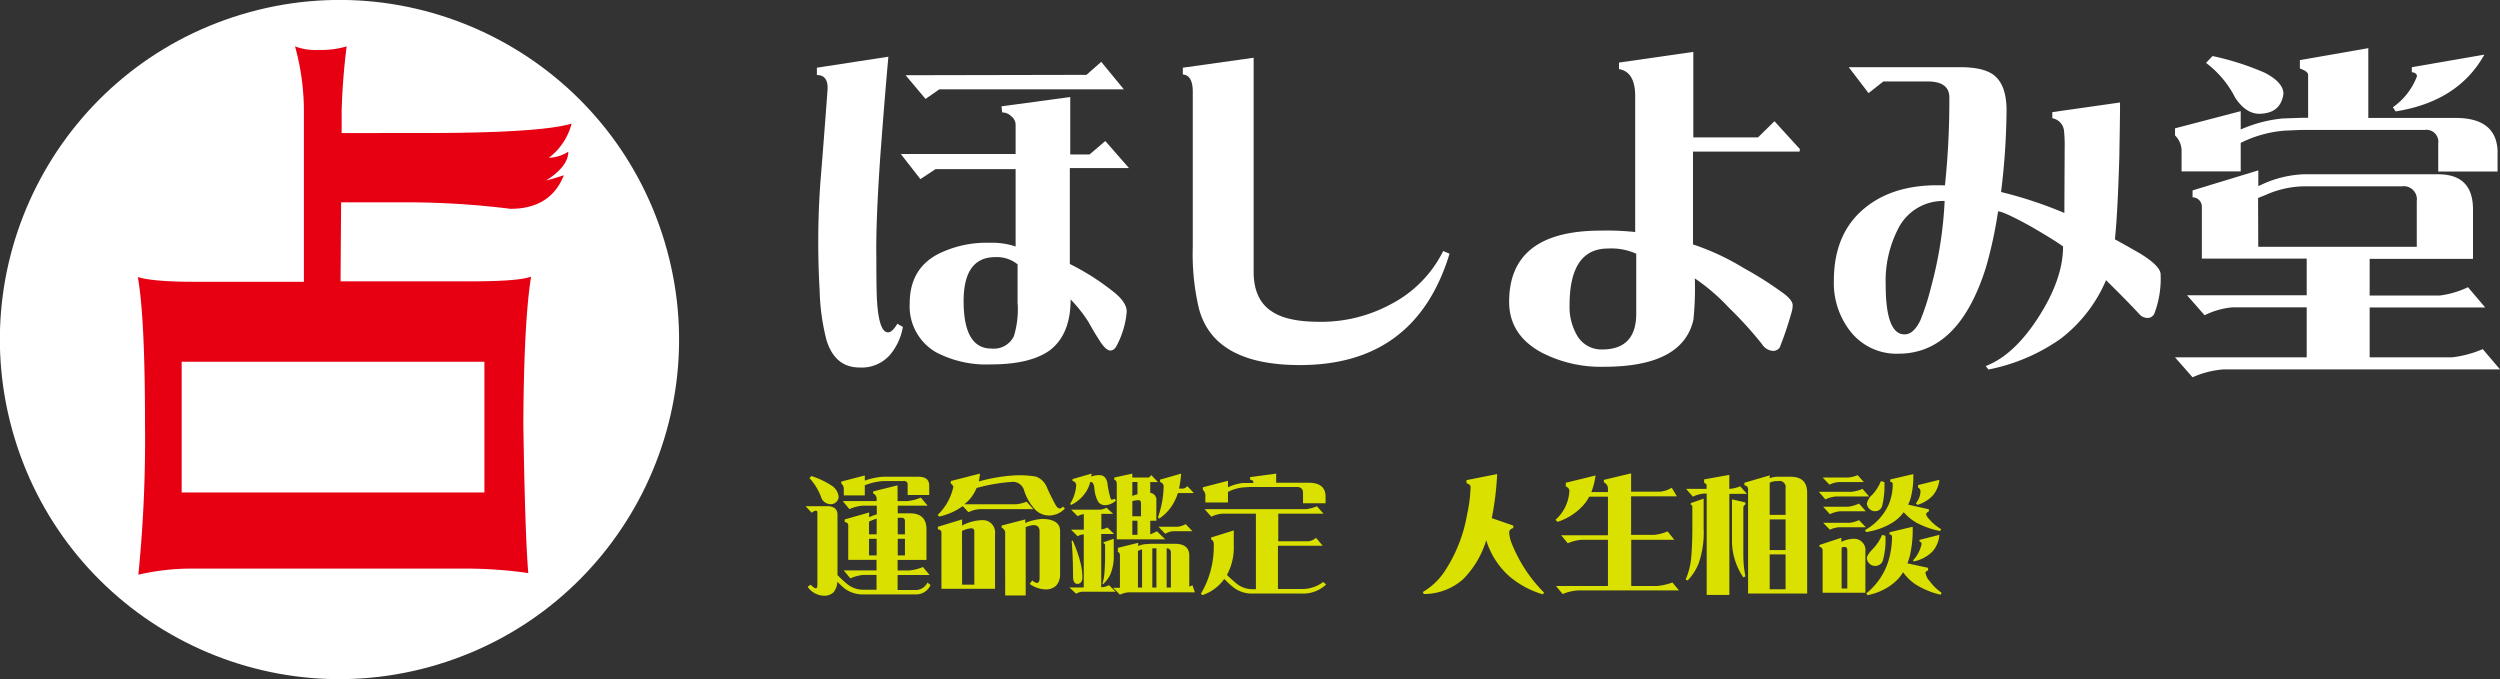
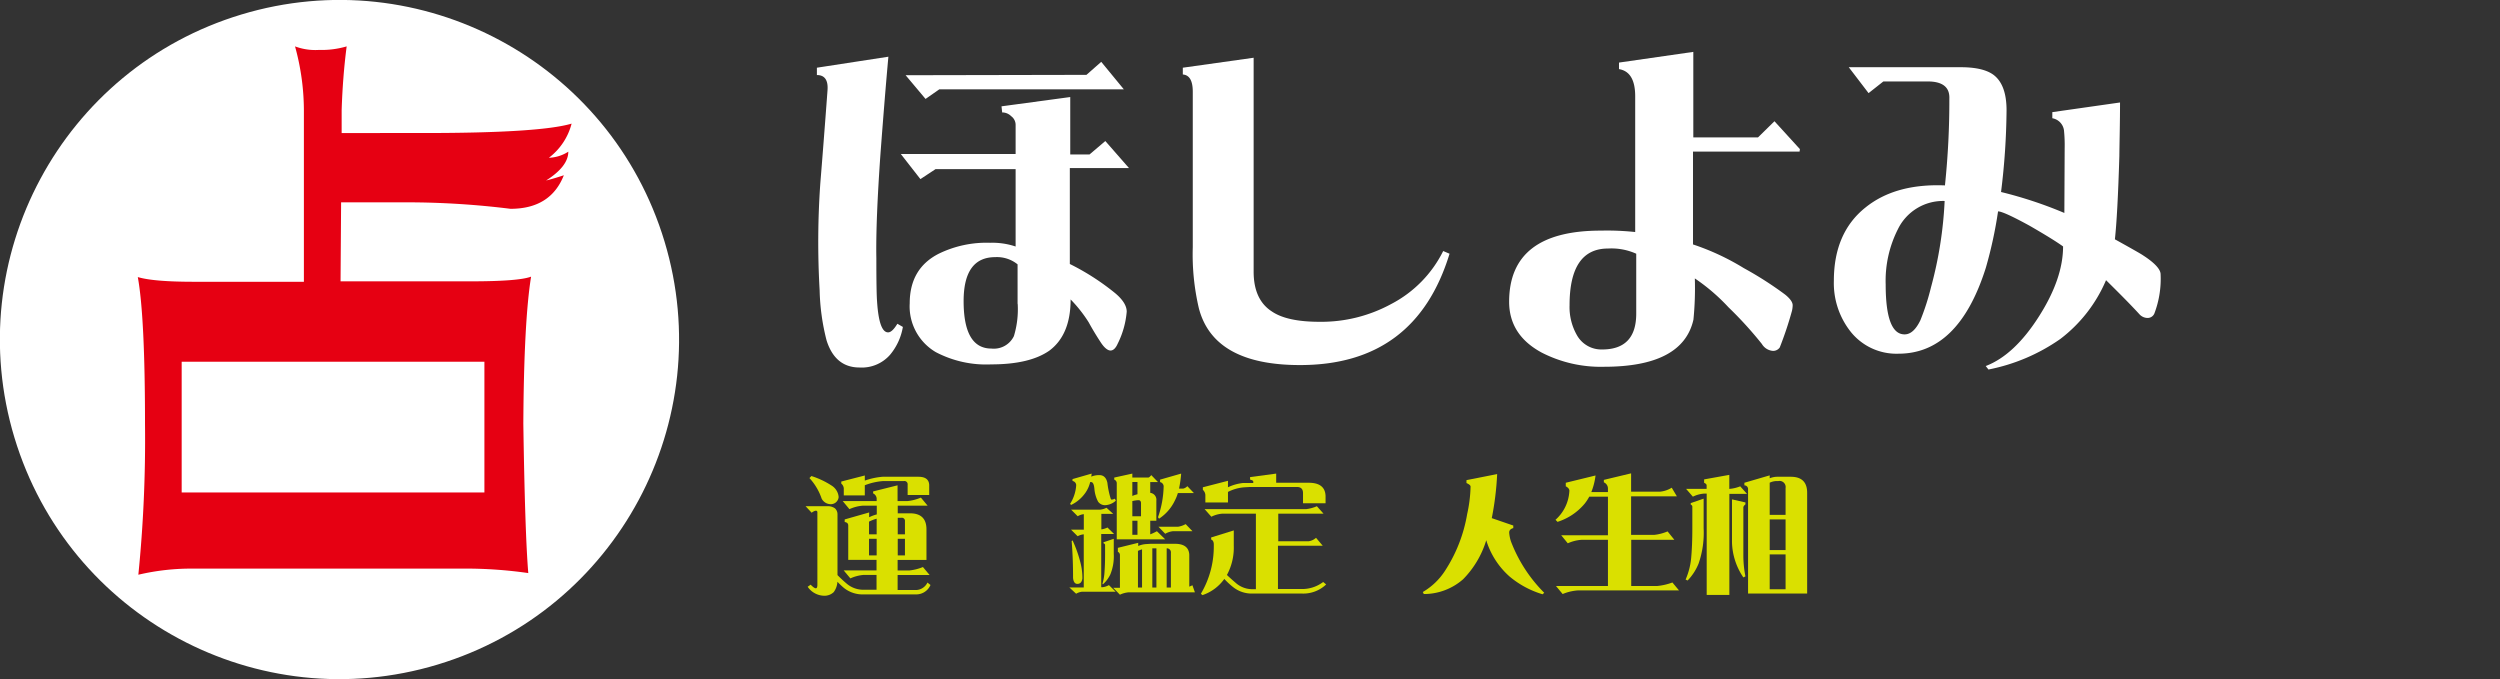
<svg xmlns="http://www.w3.org/2000/svg" viewBox="0 0 409.11 111.12">
  <rect x="0" y="0" width="409.11" height="111.12" fill="#333333" stroke="none" />
  <defs>
    <style>.cls-1{fill:#fff;}.cls-2{fill:#e60012;}.cls-3{fill:#dae000;}</style>
  </defs>
  <title>logo</title>
  <g id="レイヤー_2" data-name="レイヤー 2">
    <g id="レイヤー_1-2" data-name="レイヤー 1">
      <path class="cls-1" d="M147.75,53.5a9.6,9.6,0,0,1-2.09,4.55,6.15,6.15,0,0,1-5,2.09c-2.67,0-4.47-1.49-5.4-4.45a36,36,0,0,1-1.13-8.16A137.33,137.33,0,0,1,134.24,30c.3-3.67.7-8.76,1.18-15.24.12-1.65-.47-2.48-1.74-2.48V11.08l11.7-1.8q-.56,6.14-1.29,15.81-.79,11.19-.68,17.16,0,5.69.12,7.14.33,5,1.8,5c.45,0,.95-.47,1.52-1.41Zm37-26h-9.68V43.2A39.52,39.52,0,0,1,182.52,48c1.24,1.05,1.86,2.05,1.86,3a14.38,14.38,0,0,1-1.47,5.23c-.33.75-.73,1.13-1.18,1.13s-1-.43-1.57-1.29c-.72-1.09-1.39-2.2-2-3.32A22.42,22.42,0,0,0,175.2,49q0,5.79-3.48,8.38-3.21,2.25-9.51,2.25a17.72,17.72,0,0,1-9.06-2,8.67,8.67,0,0,1-4.28-8q0-5.68,4.73-8.1a17.78,17.78,0,0,1,8.44-1.8,11.94,11.94,0,0,1,4.16.61V27.68H153.09l-2.47,1.63-3.21-4.11H166.2V20.48a1.77,1.77,0,0,0-.73-1.47A2.07,2.07,0,0,0,164,18.4l-.11-1,11.25-1.52v9.4h3.15l2.59-2.2Zm-.84-12.88H153.71l-2.25,1.57-3.26-3.88,29.59-.06,2.42-2.13Zm-17.39,35.1V43.26a5.35,5.35,0,0,0-3.66-1.18q-5.17,0-5.17,7.2,0,7.76,4.55,7.76A3.64,3.64,0,0,0,165.92,55,15.13,15.13,0,0,0,166.54,49.73Z" />
      <path class="cls-1" d="M237.21,41.52q-5.57,18.23-24.48,18.22-14.11,0-16.54-9.28a38.53,38.53,0,0,1-1-10V15c0-1.8-.55-2.73-1.63-2.81V11.08l11.59-1.63v35c0,3.08,1,5.25,3,6.53q2.48,1.68,7.77,1.68a23.91,23.91,0,0,0,11.76-2.92,19.57,19.57,0,0,0,8.49-8.66Z" />
      <path class="cls-1" d="M294.49,24.81H277.05V40a40,40,0,0,1,8.32,3.88,58,58,0,0,1,6.76,4.33q1.23,1,1.23,1.74a4.34,4.34,0,0,1-.11.9,59,59,0,0,1-2,6,1.3,1.3,0,0,1-1.13.57,2.32,2.32,0,0,1-1.8-1.13,62.17,62.17,0,0,0-5.46-6,31.74,31.74,0,0,0-5.51-4.73,51.87,51.87,0,0,1-.23,6.75q-1.74,7.71-14.63,7.71a21.14,21.14,0,0,1-10.18-2.31q-5.34-2.87-5.35-8.32,0-11.65,15-11.65a43.09,43.09,0,0,1,5.63.23V15.75q0-4-2.65-4.44V10.24l12.16-1.75v14h10.58l2.7-2.65,4.16,4.56ZM267.76,51.3V41.52a9.91,9.91,0,0,0-4.61-.85q-6.3,0-6.3,9.28A9.26,9.26,0,0,0,258.14,55a4.58,4.58,0,0,0,4,2.19Q267.77,57.21,267.76,51.3Z" />
      <path class="cls-1" d="M353.57,44.89a16,16,0,0,1-1,6.36,1.19,1.19,0,0,1-1.18.78,1.81,1.81,0,0,1-1.29-.61q-1.69-1.86-5.46-5.57a23.72,23.72,0,0,1-7.48,9.62,30.82,30.82,0,0,1-11.76,5l-.45-.57q4.72-1.8,8.77-8.21,3.89-6.14,3.89-11.36c-1.09-.79-2.91-1.91-5.46-3.38q-4.28-2.35-5.18-2.36a69.73,69.73,0,0,1-2,9.23q-4.44,14.06-14.29,14.06a9.57,9.57,0,0,1-7.88-3.66,12.81,12.81,0,0,1-2.7-8.27q0-7.87,5.18-12,4.89-3.94,13-3.61A133.68,133.68,0,0,0,319,16.15c.08-1.88-1.11-2.82-3.54-2.82h-7.26l-2.42,1.91L302.54,11h18.34q3.71,0,5.4,1.29,2.09,1.63,2.08,5.79a114.05,114.05,0,0,1-.9,13.34,68.15,68.15,0,0,1,10.36,3.43l.05-10.58a24.15,24.15,0,0,0-.11-2.92,2.32,2.32,0,0,0-1.91-2v-1l11.08-1.58c0,3.19-.08,6.11-.11,8.78q-.29,9.61-.73,13.61,4.16,2.31,4.55,2.59C352.59,43,353.57,44.07,353.57,44.89Zm-35.34-12a8.21,8.21,0,0,0-7.65,4.62,18.65,18.65,0,0,0-2,9.05q0,8.16,3.09,8.16c1,0,1.84-.77,2.59-2.31A39.4,39.4,0,0,0,316,47,65.05,65.05,0,0,0,318.23,32.85Z" />
-       <path class="cls-1" d="M387.56,7.88V19.3h14.29q6.57,0,6.86,5.28v3.49H399V23.46a1.94,1.94,0,0,0-2.19-2.2H376.58l-2.75.12a19.52,19.52,0,0,0-7.15,2v4.67H357V24.53a3.53,3.53,0,0,0-1.07-2.37V21l10.75-2.81v3a22.36,22.36,0,0,1,6.81-1.8l3.09-.11h1.13v-7c0-.41-.45-.76-1.35-1.07V9.84Zm-18,20v2.58l.84-.39A17.9,17.9,0,0,1,377,28.52h22q5.69,0,5.69,5.74v8.1H387.78v6h11.48A15.05,15.05,0,0,0,403.87,47l2.82,3.32H387.78v8.16h13.45a18,18,0,0,0,5.06-1.35l2.82,3.32H363.87a15.11,15.11,0,0,0-5.07,1.29l-2.87-3.26h21.55V50.29H365.39a12.67,12.67,0,0,0-4.62,1.3l-2.87-3.27h19.58v-6H360.32V33.81a1.53,1.53,0,0,0-1.52-1.52V31.16ZM362.07,9.17a44.66,44.66,0,0,1,8.6,2.76q3,1.58,3,3.43c-.3,2.14-1.61,3.22-3.94,3.26q-2.19,0-3.93-2.59A16.41,16.41,0,0,0,361,10.29Zm7.48,31.22h25.94V32.91a2.14,2.14,0,0,0-2.42-2.42H377a16,16,0,0,0-6.24,1.41l-1.24.5Zm37-31.45q-4.27,7.67-14.52,9.29l-.45-.68a10.88,10.88,0,0,0,3.94-5.06c0-.38-.28-.6-.84-.68V11Z" />
      <circle class="cls-1" cx="55.56" cy="55.56" r="55.56" transform="translate(-13.68 18.41) rotate(-16.78)" />
      <path class="cls-2" d="M48.28,7.59a9.45,9.45,0,0,0,3.91.58,14.52,14.52,0,0,0,4.54-.58c-.42,3.22-.7,6.69-.82,10.42v3.76H69.36q19,0,24.18-1.54a10.23,10.23,0,0,1-3.72,5.59,6.27,6.27,0,0,0,3.18-1q0,2.41-3.64,4.72c1-.25,1.94-.54,2.91-.86q-2.17,5.49-8.73,5.49a137.72,137.72,0,0,0-16.9-1.06H55.82l-.09,12.93H77q7.91,0,9.91-.77-1.18,7.32-1.27,24.11.27,17.94.81,24.4A72.07,72.07,0,0,0,77,93.05H31.73a37.87,37.87,0,0,0-9.09,1,220.92,220.92,0,0,0,1.09-24.6q0-17.65-1.18-24.11,2.55.77,9.18.77h18V18.49A39.65,39.65,0,0,0,48.28,7.59Zm-18.55,73H79.27V59.2H29.73Z" />
      <path class="cls-3" d="M150.7,81.43l1.1,1.32h-4.89V84h2c1.8,0,2.7.88,2.7,2.63v5h-4.72v1.72h1.94a7.76,7.76,0,0,0,2.2-.56l1.09,1.3h-5.23v2.46H150a2.13,2.13,0,0,0,1.77-1.22l.5.4A2.54,2.54,0,0,1,150,97.27h-8.66a4.9,4.9,0,0,1-3.25-1.07,12.42,12.42,0,0,1-1.05-1,3.18,3.18,0,0,1-.61,1.7,2.2,2.2,0,0,1-1.57.59,3.34,3.34,0,0,1-2.69-1.47l.49-.34c.38.39.66.59.84.59s.26-.2.26-.59V83.82c0-.16-.11-.25-.26-.25a1.4,1.4,0,0,0-.67.34l-1-1.07h3.53a2,2,0,0,1,1.28.35,1.32,1.32,0,0,1,.41,1v9.92a21,21,0,0,0,1.59,1.47,4.2,4.2,0,0,0,2.71.93h2.09V94.08h-2.09a6.44,6.44,0,0,0-2.19.57l-1.1-1.31h5.38V91.62h-4.63V86c0-.34-.21-.53-.58-.57V85l4-1.14v.78l.18-.08a6.31,6.31,0,0,1,1.07-.38V82.75H141.2a6.48,6.48,0,0,0-2.2.57L137.91,82h5.55v-.26a1,1,0,0,0-.58-1v-.32l4-1V82h1.62A7.75,7.75,0,0,0,150.7,81.43ZM132.78,77.9a13.58,13.58,0,0,1,3.29,1.55,2.44,2.44,0,0,1,1.17,1.89,1.28,1.28,0,0,1-1.42,1.16,1.67,1.67,0,0,1-1.36-.9,9.43,9.43,0,0,0-2-3.37Zm8.74-.09v.84a11.37,11.37,0,0,1,2.91-.63l1.32,0h4.54c1.14,0,1.72.44,1.77,1.33V81h-3.53V79.31a.53.53,0,0,0-.61-.59h-2.17l-1.17,0a10.2,10.2,0,0,0-3.06.69v1.66h-3.44V79.92a1.12,1.12,0,0,0-.41-.78V78.8Zm.69,9.63h1.25V84.88a6,6,0,0,0-.92.33l-.33.15Zm0,3.45h1.25V88.17h-1.25Zm4.7-6.16v2.71h1.18V85.3a.51.51,0,0,0-.58-.57Zm0,3.44v2.72h1.18V88.17Z" />
-       <path class="cls-3" d="M160.37,77.5a12.29,12.29,0,0,1-.19,1.28,28.5,28.5,0,0,1,6.1-1,16.29,16.29,0,0,1,3.23.21,3.05,3.05,0,0,1,1.78,1.69c.36.85.84,1.82,1.43,2.92.24.4.48.61.71.61a.71.71,0,0,0,.49-.32l.35.32a3.6,3.6,0,0,1-2.44,1.15,3.27,3.27,0,0,1-2.37-.9,8.27,8.27,0,0,1-1.85-3.13,1.89,1.89,0,0,0-2-1.47,28.21,28.21,0,0,0-5.8,1,6.36,6.36,0,0,1-2,2.66h8.45A6.12,6.12,0,0,0,168,82.1l1.1,1.22h-8.85a5.07,5.07,0,0,0-1.77.5l-.93-1a10.26,10.26,0,0,1-3.85,1.71l-.26-.26A9,9,0,0,0,156,79.71c0-.2-.14-.39-.41-.57v-.42ZM157.44,85v1a7.51,7.51,0,0,1,3.28-.88,2,2,0,0,1,2.11,2.23v9h-8.77V87.19c0-.34-.21-.53-.58-.57V86.2Zm0,10.68h2V86.93a.46.46,0,0,0-.41-.48,4,4,0,0,0-1.6.44ZM167.78,85v.57a9.13,9.13,0,0,1,2.7-.65c2,0,3,.69,3,2V94a2.74,2.74,0,0,1-.61,1.8,2.38,2.38,0,0,1-1.83.65,4.67,4.67,0,0,1-2.54-.9l.43-.57a1.42,1.42,0,0,0,.76.42c.28,0,.43-.27.43-.82V86.93c0-.63-.34-1-1-1a4.31,4.31,0,0,0-1.27.33V97.44h-3.36V87.27a.9.9,0,0,0-.58-.9V86Z" />
      <path class="cls-3" d="M181.07,83.09l1.1,1h-1.94v2.54a3.16,3.16,0,0,0,1-.31l1.09,1.07h-2.11v8.7h.26a2.86,2.86,0,0,0,1-.34l1.1,1.08h-5.47a2.46,2.46,0,0,0-1,.33L175,96.14h2.35v-8.7a2.61,2.61,0,0,0-1,.31l-1.08-1.07h2.09V84.14a2.45,2.45,0,0,0-1,.34l-1.08-1.08h4.78A2.93,2.93,0,0,0,181.07,83.09Zm-2.43-5.59a3.54,3.54,0,0,1-.07.5,3.44,3.44,0,0,1,1.34-.25c.7,0,1.14.44,1.31,1.28a14,14,0,0,0,.48,2.38c.06.24.13.35.21.35a1.1,1.1,0,0,0,.52-.16l.17.33a2.76,2.76,0,0,1-1.76.74,1.37,1.37,0,0,1-1.15-.59,5.37,5.37,0,0,1-.6-2.12c-.07-.72-.25-1.07-.54-1.07a.34.34,0,0,0-.15,0,5.18,5.18,0,0,1-.73,1.68,6,6,0,0,1-2.39,2.06l-.17-.17a6.44,6.44,0,0,0,1-3,.71.71,0,0,0-.6-.75V78.4Zm-3.12,10.93A20.36,20.36,0,0,1,176.79,92a10.14,10.14,0,0,1,.34,2.65c-.07.57-.33.87-.77.9s-.71-.32-.76-1q0-3.27-.23-6Zm6.74-.26v2.46A7.84,7.84,0,0,1,181.7,94a5.13,5.13,0,0,1-1.21,1.62l-.08-.09a8.42,8.42,0,0,0,.34-2c.06-.79.09-1.76.09-2.9V89.25a.3.3,0,0,0-.26-.34v-.17Zm4,.66v.52a3.85,3.85,0,0,1,1.23-.31l.78-.05h4c1.52,0,2.3.61,2.35,1.81V96a4.31,4.31,0,0,0,.51-.23l.41,1.16H184.69a4.06,4.06,0,0,0-1.42.39l-1.1-1.13h1.1V90.8a.59.59,0,0,0-.34-.5v-.65ZM185.3,77.5v.65h2.6c.12,0,.28-.13.5-.4l1.1,1.14h-1.27v1.76a1.14,1.14,0,0,1,1,1.28v3.28h-1v2.23a8.06,8.06,0,0,0,1.09-.51l1.36,1.33h-7.93V79.14a.63.63,0,0,0-.41-.65v-.34Zm0,3.66a5.52,5.52,0,0,1,.84-.28v-2h-.84Zm0,3.32h1.42V82.33c0-.29-.15-.45-.35-.48a4.93,4.93,0,0,0-1.07.15Zm.84.73h-.84v2.31h.84Zm.08,10.93h.67V89.9a4.39,4.39,0,0,0-.67.25Zm2.35,0h.67V89.73h-.67Zm4.72-18.64a18,18,0,0,1-.35,2.46h.67a1.33,1.33,0,0,0,.69-.4l1.08,1.13h-2.63a6.81,6.81,0,0,1-.5,1.24,7.26,7.26,0,0,1-2.58,2.95l-.17-.24a16.13,16.13,0,0,0,.92-4.93.74.74,0,0,0-.58-.82v-.4Zm.75,8.28,1.1,1.15h-3.21a3.26,3.26,0,0,0-1.25.42l-1.1-1.15h3.19A3.71,3.71,0,0,0,194,85.78Zm-3.12,10.36h.69V90.47a.66.66,0,0,0-.69-.74Z" />
      <path class="cls-3" d="M215.5,82.84l1.09,1.22h-7.41v4.51h5a2.32,2.32,0,0,0,1.18-.56l1.1,1.3h-7.33v7.08H213a5.7,5.7,0,0,0,3.53-1.15l.49.4a5.43,5.43,0,0,1-4,1.49h-8a4.88,4.88,0,0,1-3.16-1,12.74,12.74,0,0,1-1.51-1.39,7.19,7.19,0,0,1-3.58,2.65l-.25-.23a15.11,15.11,0,0,0,2.11-7.82v-.23c0-.44-.15-.71-.43-.82v-.34l3.7-1.15v2.54a9.38,9.38,0,0,1-1.12,4.75c.56.55,1.1,1,1.62,1.45a4.14,4.14,0,0,0,2.62.88h.5V84.06H200a4.91,4.91,0,0,0-1.77.5l-1.1-1.24h16.59A6.15,6.15,0,0,0,215.5,82.84Zm-6.66-5.34V79h5.32c1.78,0,2.7.71,2.76,2.14v1.22h-3.69V80.69c0-.66-.33-1-1-1h-7.67l-1,.06a7,7,0,0,0-2.61.75v1.73h-3.7V81a1.24,1.24,0,0,0-.41-.84v-.42l4.11-1.06v1.06a7.56,7.56,0,0,1,2.46-.7l1.16,0h.52V78.8c0-.12-.17-.23-.52-.31v-.42Z" />
      <path class="cls-3" d="M245,77.58a48.19,48.19,0,0,1-.88,7.21L247.64,86v.42c-.45.12-.67.37-.67.73a6.06,6.06,0,0,0,.28,1.43A23.94,23.94,0,0,0,252.7,97l-.26.25a15.1,15.1,0,0,1-5.4-2.9,13,13,0,0,1-3.6-5.27,6,6,0,0,1-.22-.68,15.5,15.5,0,0,1-3.79,6.39A9.72,9.72,0,0,1,233,97.21l-.17-.33a10.8,10.8,0,0,0,3.62-3.45,24.38,24.38,0,0,0,3.64-9.29,23.09,23.09,0,0,0,.56-4.52c0-.18-.22-.37-.67-.57v-.48Z" />
      <path class="cls-3" d="M261.1,77.81a10.82,10.82,0,0,1-.69,2.71h2.72V80a1.11,1.11,0,0,0-.67-1.07v-.4l4.46-1.07v3h4.72a4.41,4.41,0,0,0,1.93-.65l.84,1.41h-7.49v6.31h3.79a7.89,7.89,0,0,0,2.18-.57L274,88.34h-7.06v7.55h4.29a9.76,9.76,0,0,0,2.45-.57l1.08,1.3H258.17a7.83,7.83,0,0,0-2.45.59l-1.1-1.32h8.51V88.34h-4.38a6.61,6.61,0,0,0-2.19.57l-1.08-1.32h7.65V81.28h-3.06a7.45,7.45,0,0,1-.73,1.12,9.56,9.56,0,0,1-4.46,3l-.33-.34a6.76,6.76,0,0,0,2.27-4.75c0-.28-.2-.52-.59-.73V79Z" />
      <path class="cls-3" d="M278.79,81.6v4.85a15.33,15.33,0,0,1-.82,5.76A8.57,8.57,0,0,1,276.16,95l-.32-.16a11.42,11.42,0,0,0,.9-3.43c.13-1.36.2-3,.2-4.94V83a.38.38,0,0,0-.26-.42v-.25Zm6-2,1.1,1.22H283V97.36h-3.71V80.78h-.49a4.91,4.91,0,0,0-1.77.5L275.92,80h3.36v-.57c0-.16-.13-.3-.41-.42v-.56l4.12-.74V80h.08A6.15,6.15,0,0,0,284.84,79.56Zm-1.36,2.12,2.2.5v.32c-.23.18-.34.35-.34.5v8a17.58,17.58,0,0,0,.34,3.28l-.34.17a10.65,10.65,0,0,1-1.86-5.76Zm6.17-3.93v.48a3.33,3.33,0,0,1,1.16-.25h2.28c1.8,0,2.69.88,2.69,2.63V97.13h-9.67V80a.59.59,0,0,0-.6-.57V79Zm0,6.47h2.6V79.87a1,1,0,0,0-1.18-1.15h-.26a2.8,2.8,0,0,0-1.16.27Zm0,5.76h2.6V85h-2.6Zm0,6.41h2.6V90.72h-2.6Z" />
-       <path class="cls-3" d="M304.79,80l1.07,1.24h-5.38a5.21,5.21,0,0,0-1.77.48l-1.07-1.24H303A6.15,6.15,0,0,0,304.79,80Zm-3.47,8v.67a5,5,0,0,1,2-.5,1.86,1.86,0,0,1,1.94,2.12V97h-7V90a.52.52,0,0,0-.51-.5v-.32ZM304,77.75,305,78.89h-4.11a4.18,4.18,0,0,0-1.51.42l-1.1-1.16h4.12A5.29,5.29,0,0,0,304,77.75Zm.23,4.67,1.1,1.24h-4.11a5,5,0,0,0-1.77.48l-1.1-1.22h4.12A6,6,0,0,0,304.18,82.42Zm0,2.71,1.1,1.15h-4.37a4.5,4.5,0,0,0-1.51.4l-1.1-1.13h4.38A5,5,0,0,0,304.18,85.13Zm-2.86,11.18h.93V90c0-.31-.15-.47-.41-.5a1.49,1.49,0,0,0-.52.1ZM313.1,77.58a13.88,13.88,0,0,1-.45,4,7.56,7.56,0,0,1-.39,1l3.39.76v.34c-.29.14-.44.3-.44.48s.23.56.67,1a7.53,7.53,0,0,0,1.77,1.43l-.15.31a14,14,0,0,1-3.92-1.38,8.38,8.38,0,0,1-2.05-1.7,6.59,6.59,0,0,1-1.83,1.7,11.39,11.39,0,0,1-4.33,1.55l-.17-.33a9.09,9.09,0,0,0,3.92-4.29,9,9,0,0,0,.62-3.17c0-.28-.13-.42-.41-.42v-.4ZM313,86.2a19.46,19.46,0,0,1-.45,4.71c-.12.45-.26.87-.41,1.28l3.38.73v.42c-.29.12-.43.25-.43.4a2.81,2.81,0,0,0,.71,1.39A8.35,8.35,0,0,0,317.73,97l-.15.32a13,13,0,0,1-4-1.62,7.68,7.68,0,0,1-2.15-2.06,7,7,0,0,1-1.71,1.91,9.63,9.63,0,0,1-4.13,1.85l-.17-.31a10.92,10.92,0,0,0,3.61-5.3,14.18,14.18,0,0,0,.59-3.91.36.36,0,0,0-.41-.4V87.1Zm-5.24-7.48.61.17a13.92,13.92,0,0,1-.37,3.93,1.2,1.2,0,0,1-1.08.84,1.37,1.37,0,0,1-1.42-1.24,2.59,2.59,0,0,1,.88-1.45A7.18,7.18,0,0,0,307.8,78.72Zm.18,8.8.6.15a12.68,12.68,0,0,1-.43,4.08,1.29,1.29,0,0,1-1.19.86,1.37,1.37,0,0,1-1.42-1.24c0-.37.32-.87.95-1.51A7.6,7.6,0,0,0,308,87.52Zm9.43,0a4.59,4.59,0,0,1-1.18,2.78,6,6,0,0,1-3,1.57l-.15-.16A5.53,5.53,0,0,0,314.46,89c0-.15-.12-.29-.35-.42v-.23Zm0-9a4.88,4.88,0,0,1-1,2.48,5.66,5.66,0,0,1-2.59,1.62l-.26-.25a3.3,3.3,0,0,0,.76-2,.71.71,0,0,0-.41-.59v-.4Z" />
    </g>
  </g>
</svg>